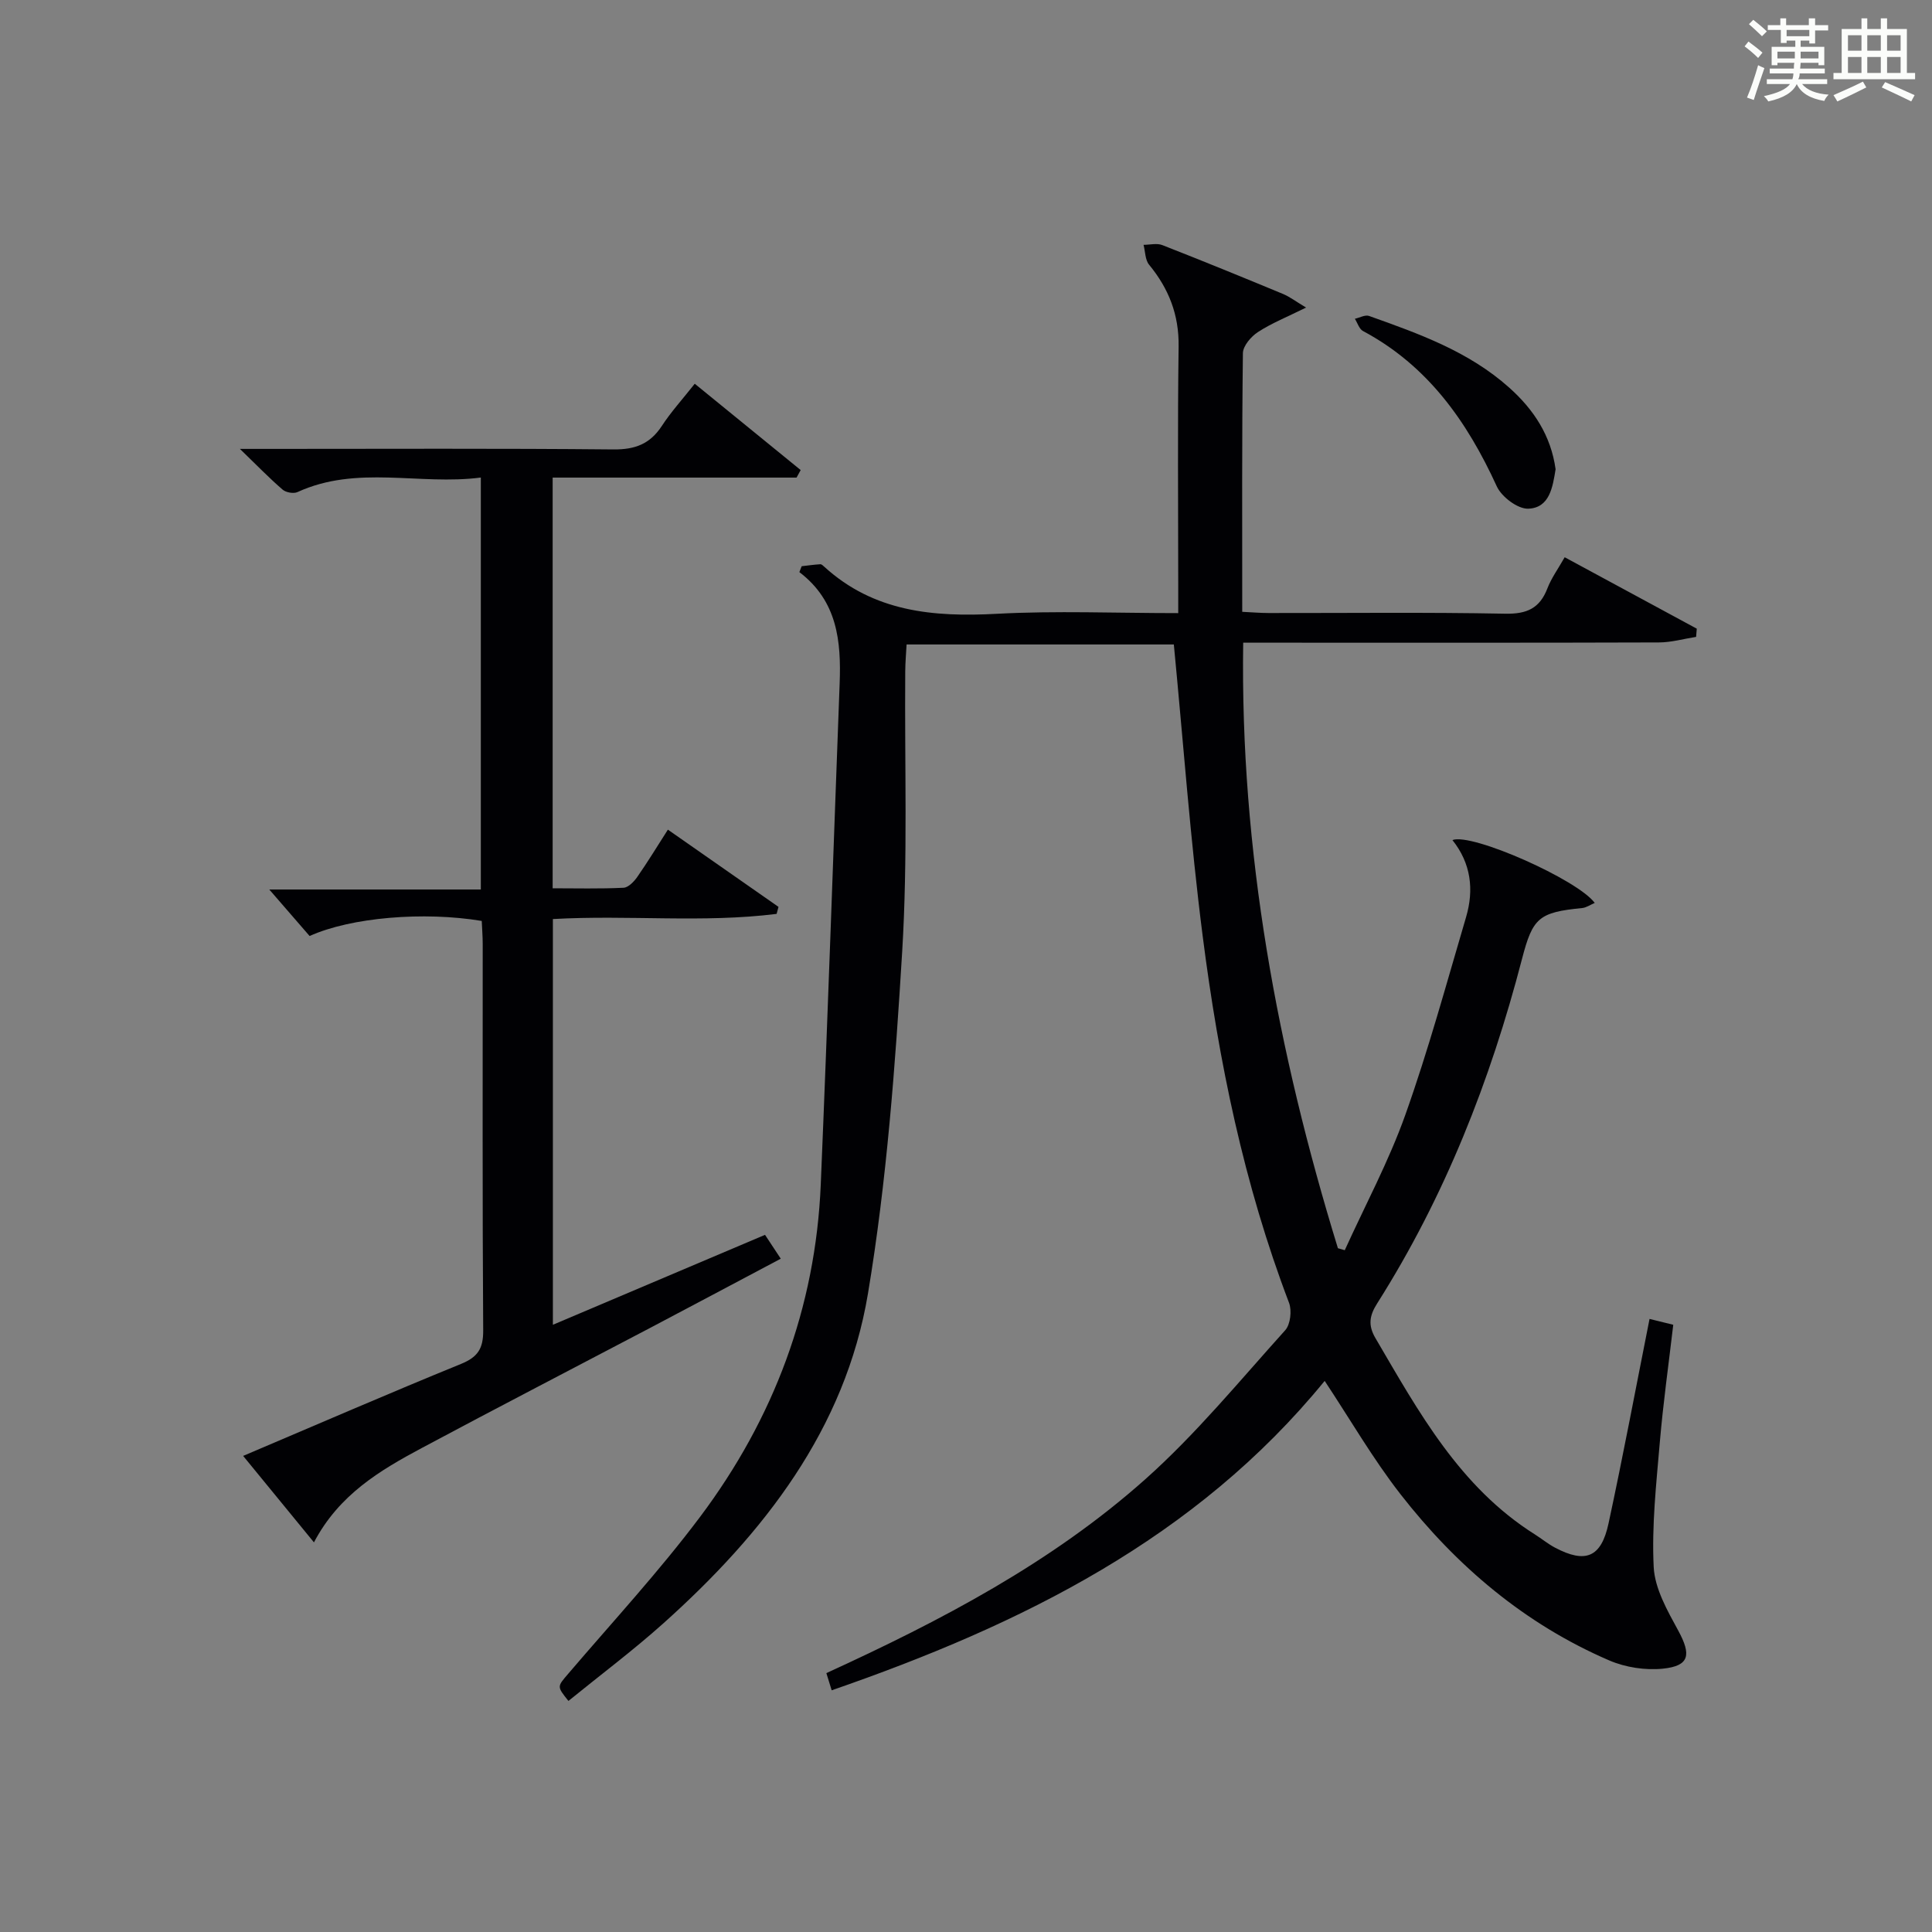
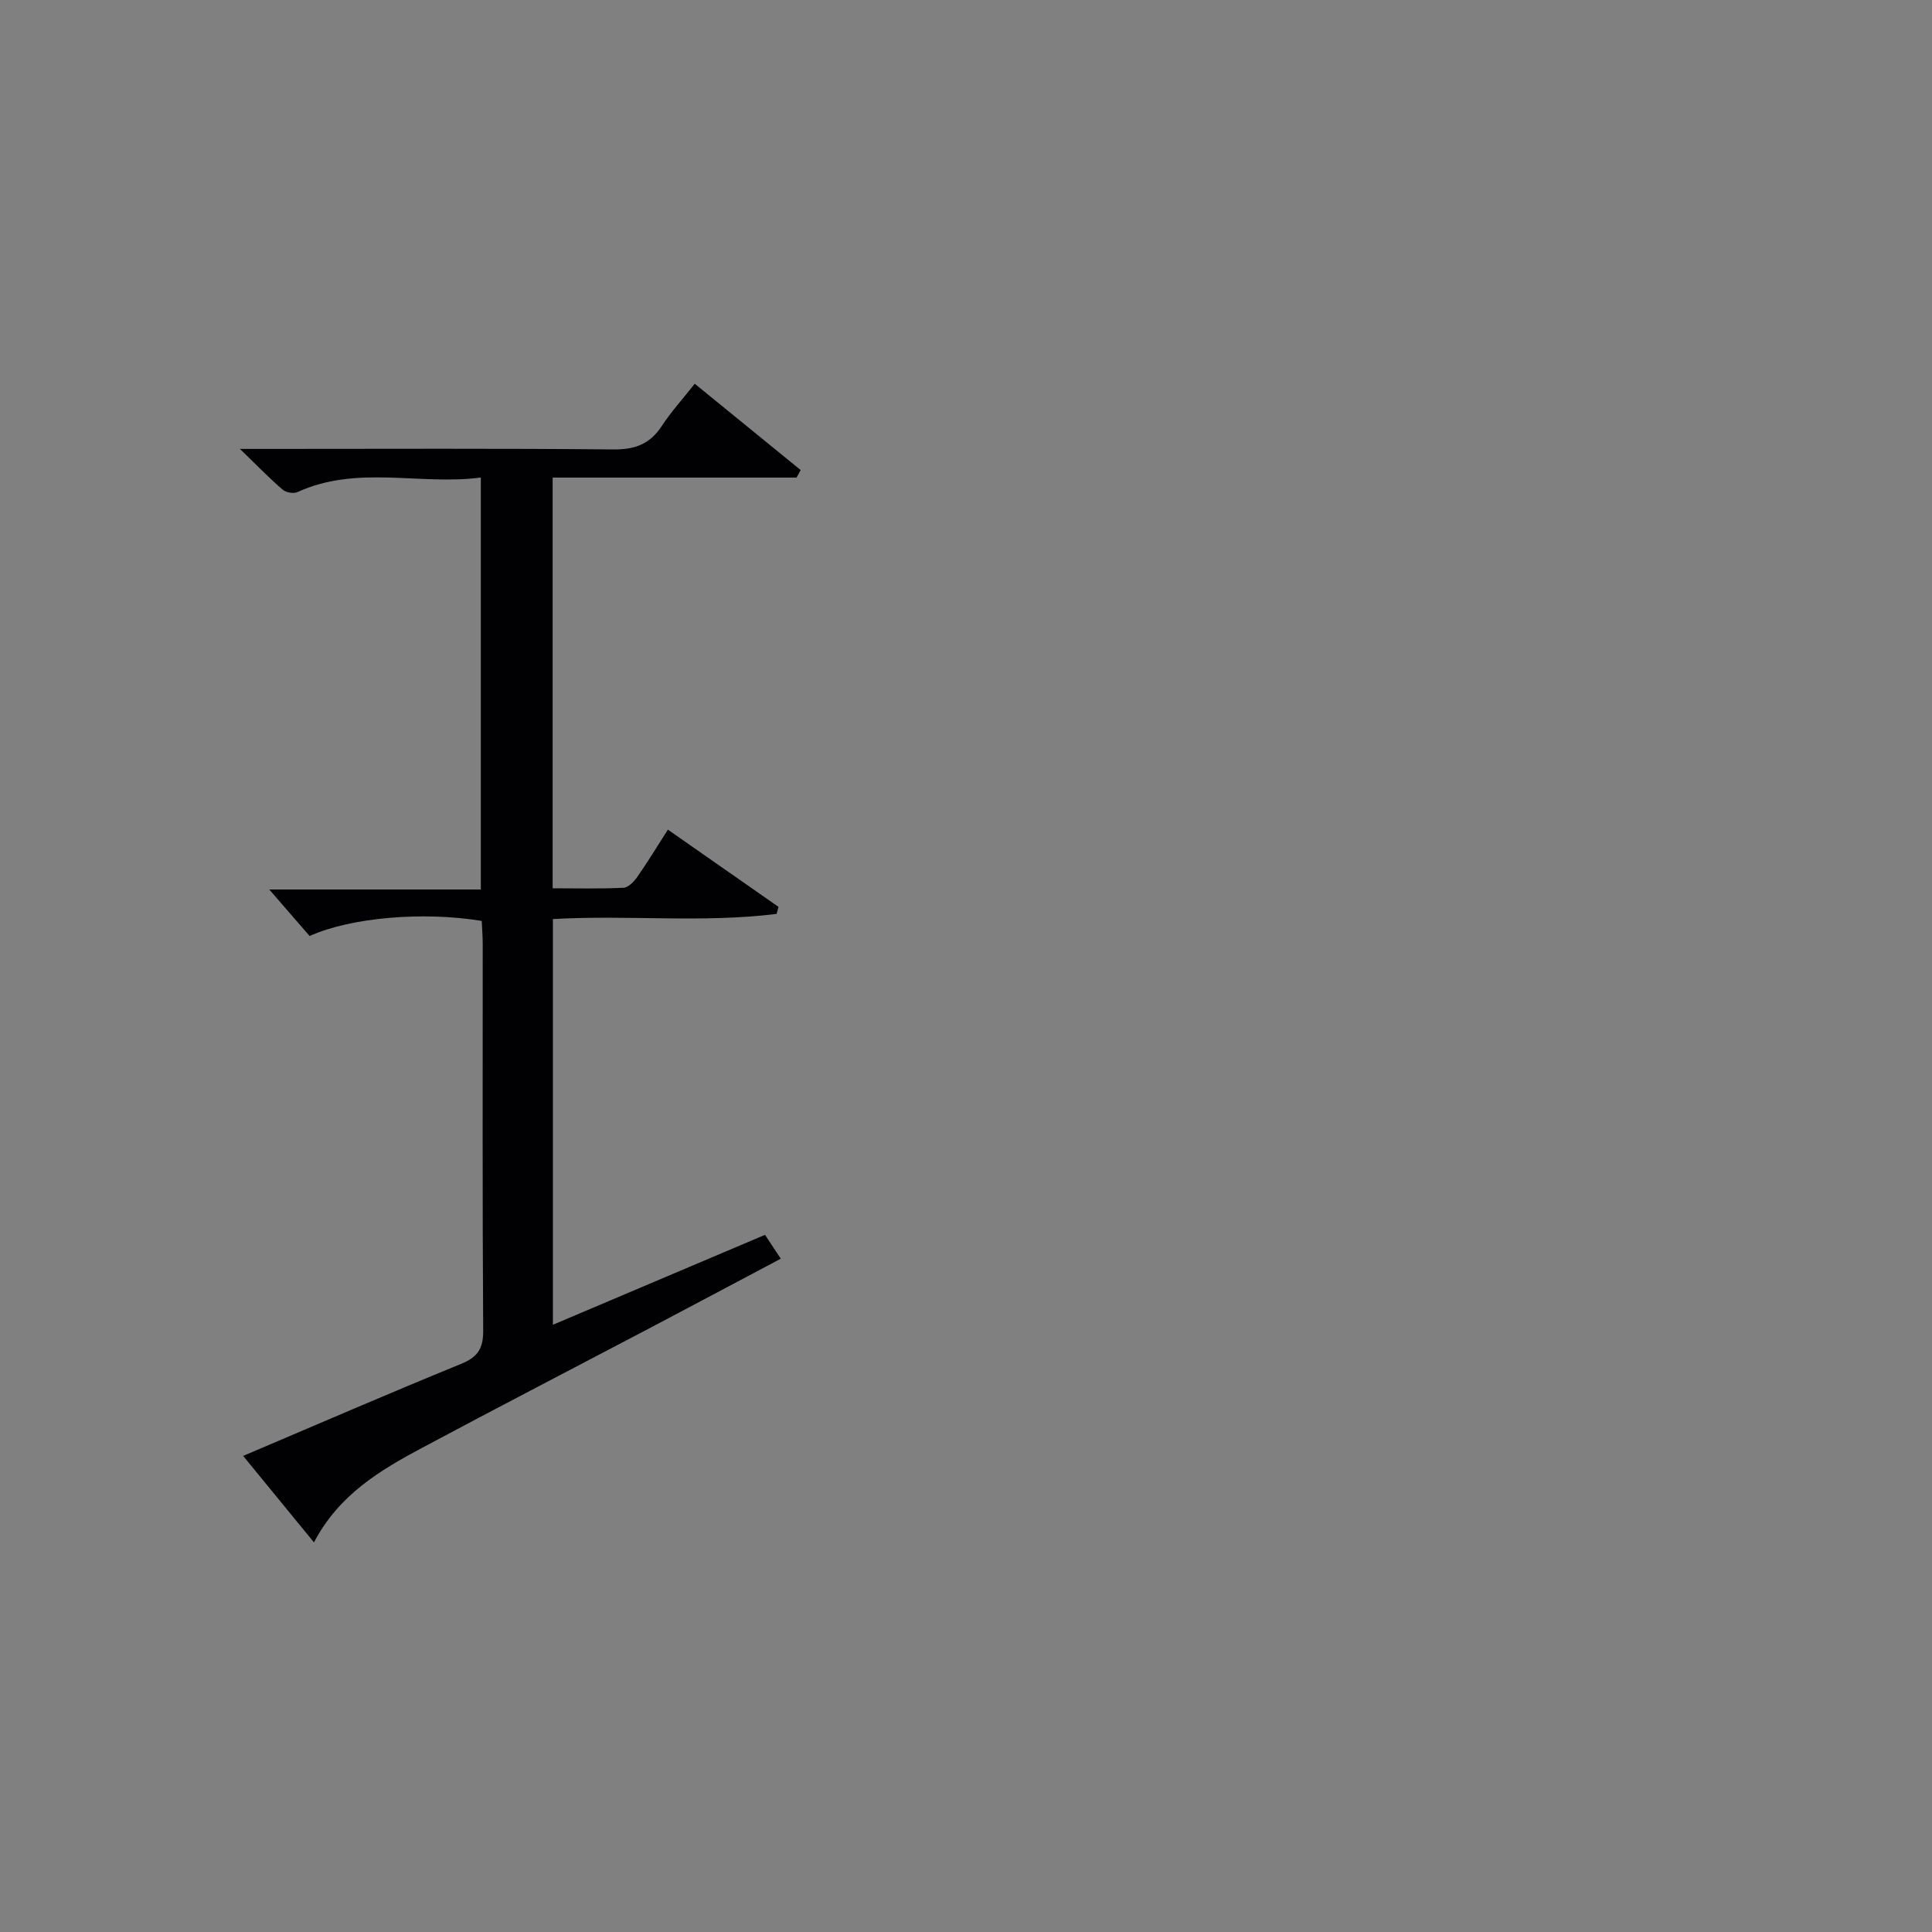
<svg xmlns="http://www.w3.org/2000/svg" version="1.1" id="漢_ZDIC_典" x="0px" y="0px" viewBox="0 0 400 400" style="enable-background:new 0 0 400 400;" xml:space="preserve">
  <rect x="0" y="0" width="400" height="400" fill="#808080" stroke="none" />
  <style type="text/css">
	.st1{fill:#010104;}
	.st0{fill:#fbfcfa;}
</style>
  <g>
-     <path class="st0" d="M361.2,9.6l0.8-1c0.9,0.7,1.9,1.4,2.9,2.3L364,12C363,11,362,10.2,361.2,9.6z M361.7,20.2   c0.9-2.1,1.6-4.3,2.3-6.7c0.4,0.2,0.8,0.4,1.3,0.6c-0.7,2.1-1.5,4.3-2.2,6.6L361.7,20.2z M362.1,5l0.9-0.9c1,0.8,2,1.6,2.8,2.4   l-1,1C363.9,6.6,363,5.8,362.1,5z M374.6,3.8h1.2v1.4h2.7v1.1h-2.7v2.7h-1.2V8.4h-1.8v1.3h4.9v3.8h-1.2v-0.5h-3.7   c0,0.4-0.1,0.9-0.1,1.2h5.1v1h-5.2c0,0.5-0.1,0.9-0.3,1.2h6v1h-5.2c1.1,1.3,2.9,2,5.5,2.2c-0.4,0.4-0.7,0.8-0.9,1.3   c-2.9-0.5-4.8-1.6-5.7-3.5H372c-0.8,1.7-2.7,2.9-5.9,3.6c-0.2-0.4-0.6-0.8-0.9-1.1c2.8-0.6,4.6-1.4,5.4-2.5h-4.8v-1h5.3   c0.1-0.3,0.2-0.7,0.2-1.2h-4.9v-1h5c0-0.4,0-0.8,0.1-1.2H368v0.5h-1.2V9.7h4.9V8.4h-1.8v0.5h-1.2V6.2H366V5.2h2.6V3.8h1.2v1.4h4.7   V3.8z M368,12.1h3.6c0-0.4,0-0.9,0-1.4H368V12.1z M369.9,7.5h4.7V6.2h-4.7V7.5z M376.5,10.7h-3.7c0,0.5,0,1,0,1.4h3.7V10.7z" />
-     <path class="st0" d="M385.3,3.8h1.3V6h2.8V3.8h1.3V6h4.1v9.1h1.7v1.3h-16.9v-1.3h1.7V6h4.1V3.8z M385.7,16.9l0.7,1.2   c-1.8,0.9-3.8,1.9-6,2.9c-0.2-0.4-0.5-0.8-0.8-1.3C381.9,18.7,383.9,17.8,385.7,16.9z M382.6,10.5h2.8V7.3h-2.8V10.5z M382.6,15.1   h2.8v-3.3h-2.8V15.1z M386.6,10.5h2.8V7.3h-2.8V10.5z M386.6,15.1h2.8v-3.3h-2.8V15.1z M390.3,17c2.1,0.9,4.1,1.8,6.1,2.7l-0.7,1.3   c-2.2-1.1-4.2-2-6.1-2.9L390.3,17z M393.5,7.3h-2.8v3.2h2.8V7.3z M390.7,15.1h2.8v-3.3h-2.8V15.1z" />
-     <path class="st1" d="M172.19,349.96c-0.43-1.38-0.75-2.44-1.1-3.56c23.72-10.86,46.62-22.85,66.02-40.13c10.5-9.35,19.53-20.38,28.98-30.86   c1.08-1.2,1.4-4.07,0.79-5.68c-9.35-24.53-14.57-50.05-17.88-75.94c-2.55-19.91-4-39.96-5.97-60.36c-17.86,0-36.27,0-55.33,0   c-0.09,1.77-0.27,3.68-0.28,5.59c-0.15,19.33,0.54,38.7-0.63,57.97c-1.44,23.68-3.19,47.48-7.09,70.85   c-4.7,28.07-21.59,49.65-42.35,68.25c-6.3,5.64-13.1,10.73-19.66,16.07c-2.45-3.05-2.33-2.95-0.01-5.67   c9.18-10.75,18.81-21.17,27.28-32.46c15.22-20.3,23.9-43.29,24.97-68.81c1.45-34.57,2.61-69.14,3.91-103.72   c0.33-8.73-0.46-17.06-8.34-23.05c0.16-0.41,0.32-0.81,0.48-1.22c1.28-0.15,2.57-0.33,3.85-0.41c0.27-0.02,0.59,0.3,0.83,0.52   c10.26,9.35,22.58,10.45,35.75,9.74c12.26-0.66,24.59-0.14,37.53-0.14c0-2.19,0-3.96,0-5.73c0-16.5-0.15-33,0.08-49.49   c0.09-6.56-2.04-11.96-6.11-16.91c-0.83-1.01-0.79-2.73-1.15-4.12c1.31,0,2.77-0.39,3.9,0.06c8.36,3.27,16.66,6.66,24.95,10.1   c1.44,0.6,2.72,1.59,4.8,2.83c-3.9,1.93-7.1,3.21-9.94,5.05c-1.44,0.93-3.12,2.88-3.14,4.39c-0.22,17.64-0.14,35.29-0.14,53.55   c1.97,0.09,3.72,0.25,5.46,0.25c16.33,0.02,32.67-0.18,48.99,0.14c4.48,0.09,7.15-1.11,8.74-5.26c0.81-2.11,2.19-3.99,3.57-6.43   c9.38,5.08,18.37,9.93,27.35,14.79c-0.05,0.57-0.09,1.13-0.14,1.7c-2.57,0.4-5.15,1.15-7.72,1.15   c-26.66,0.09-53.33,0.05-79.99,0.05c-1.82,0-3.64,0-6.06,0c-0.64,43.16,7.09,84.63,19.61,125.37c0.47,0.14,0.94,0.27,1.42,0.41   c4.23-9.32,9.12-18.42,12.54-28.03c4.78-13.43,8.53-27.23,12.57-40.92c1.67-5.67,1.04-11.14-2.82-15.96   c3.94-1.56,25.94,8.2,29.46,13.01c-0.91,0.39-1.73,0.97-2.59,1.06c-8.99,0.88-10.25,2.02-12.46,10.52   c-6.55,25.22-15.99,49.24-29.98,71.32c-1.62,2.55-1.94,4.53-0.36,7.22c8.93,15.24,17.42,30.81,33.01,40.63   c1.41,0.89,2.71,1.97,4.17,2.74c6.3,3.32,9.55,2.04,11.07-5.02c3-13.93,5.63-27.95,8.49-42.34c1.4,0.34,2.89,0.71,4.91,1.21   c-0.96,8.21-2.09,16.23-2.78,24.29c-0.73,8.61-1.7,17.29-1.27,25.87c0.23,4.48,2.84,9.04,5.09,13.17c2.72,5.01,2.34,7.3-3.19,7.87   c-3.62,0.37-7.74-0.26-11.09-1.7c-17.49-7.53-31.65-19.55-43.25-34.44c-5.69-7.31-10.37-15.42-15.68-23.44   C247.61,318.53,211.53,336.34,172.19,349.96z" />
    <path class="st1" d="M143.84,79.45c7.57,6.17,14.75,12.02,21.93,17.87c-0.28,0.52-0.56,1.04-0.85,1.56c-16.72,0-33.43,0-50.5,0   c0,28.46,0,56.37,0,85.03c4.83,0,9.76,0.13,14.68-0.11c1-0.05,2.17-1.28,2.85-2.25c2.17-3.12,4.15-6.37,6.33-9.78   c7.81,5.46,15.36,10.72,22.9,15.99c-0.13,0.48-0.26,0.97-0.39,1.45c-15.24,1.92-30.64,0.18-46.32,1.07c0,27.8,0,55.54,0,84   c14.59-6.19,29.05-12.32,43.92-18.62c1,1.51,1.95,2.96,3.26,4.94c-9.23,4.89-18.13,9.63-27.05,14.33   c-15.74,8.28-31.54,16.45-47.23,24.84c-8.68,4.64-17.17,9.66-22.37,19.56c-5.07-6.19-9.72-11.87-14.66-17.9   c15.41-6.54,30.18-12.96,45.1-19.04c3.48-1.42,4.62-3.17,4.6-6.92c-0.18-26.66-0.09-53.33-0.1-80c0-1.63-0.14-3.25-0.2-4.8   c-12.02-2-27.09-0.74-35.64,3.12c-2.64-3.04-5.43-6.26-8.35-9.63c14.31,0,28.85,0,43.8,0c0-28.5,0-56.53,0-85.29   c-12.72,1.65-25.62-2.65-37.96,3.01c-0.81,0.37-2.39,0.09-3.08-0.51c-2.72-2.34-5.22-4.93-8.84-8.43c3.16,0,4.76,0,6.35,0   c23.67,0,47.33-0.12,71,0.11c4.45,0.04,7.53-1.12,9.97-4.81C138.88,85.33,141.25,82.73,143.84,79.45z" />
-     <path class="st1" d="M322.07,97.15c-0.6,3.7-1.23,8-5.66,8.17c-2.17,0.08-5.51-2.44-6.51-4.61c-6.16-13.46-14.29-25.01-27.7-32.17   c-0.79-0.42-1.14-1.67-1.69-2.54c0.98-0.22,2.13-0.87,2.93-0.59c10.31,3.67,20.63,7.34,29.01,14.83   C317.57,84.8,321.11,90.22,322.07,97.15z" />
  </g>
</svg>